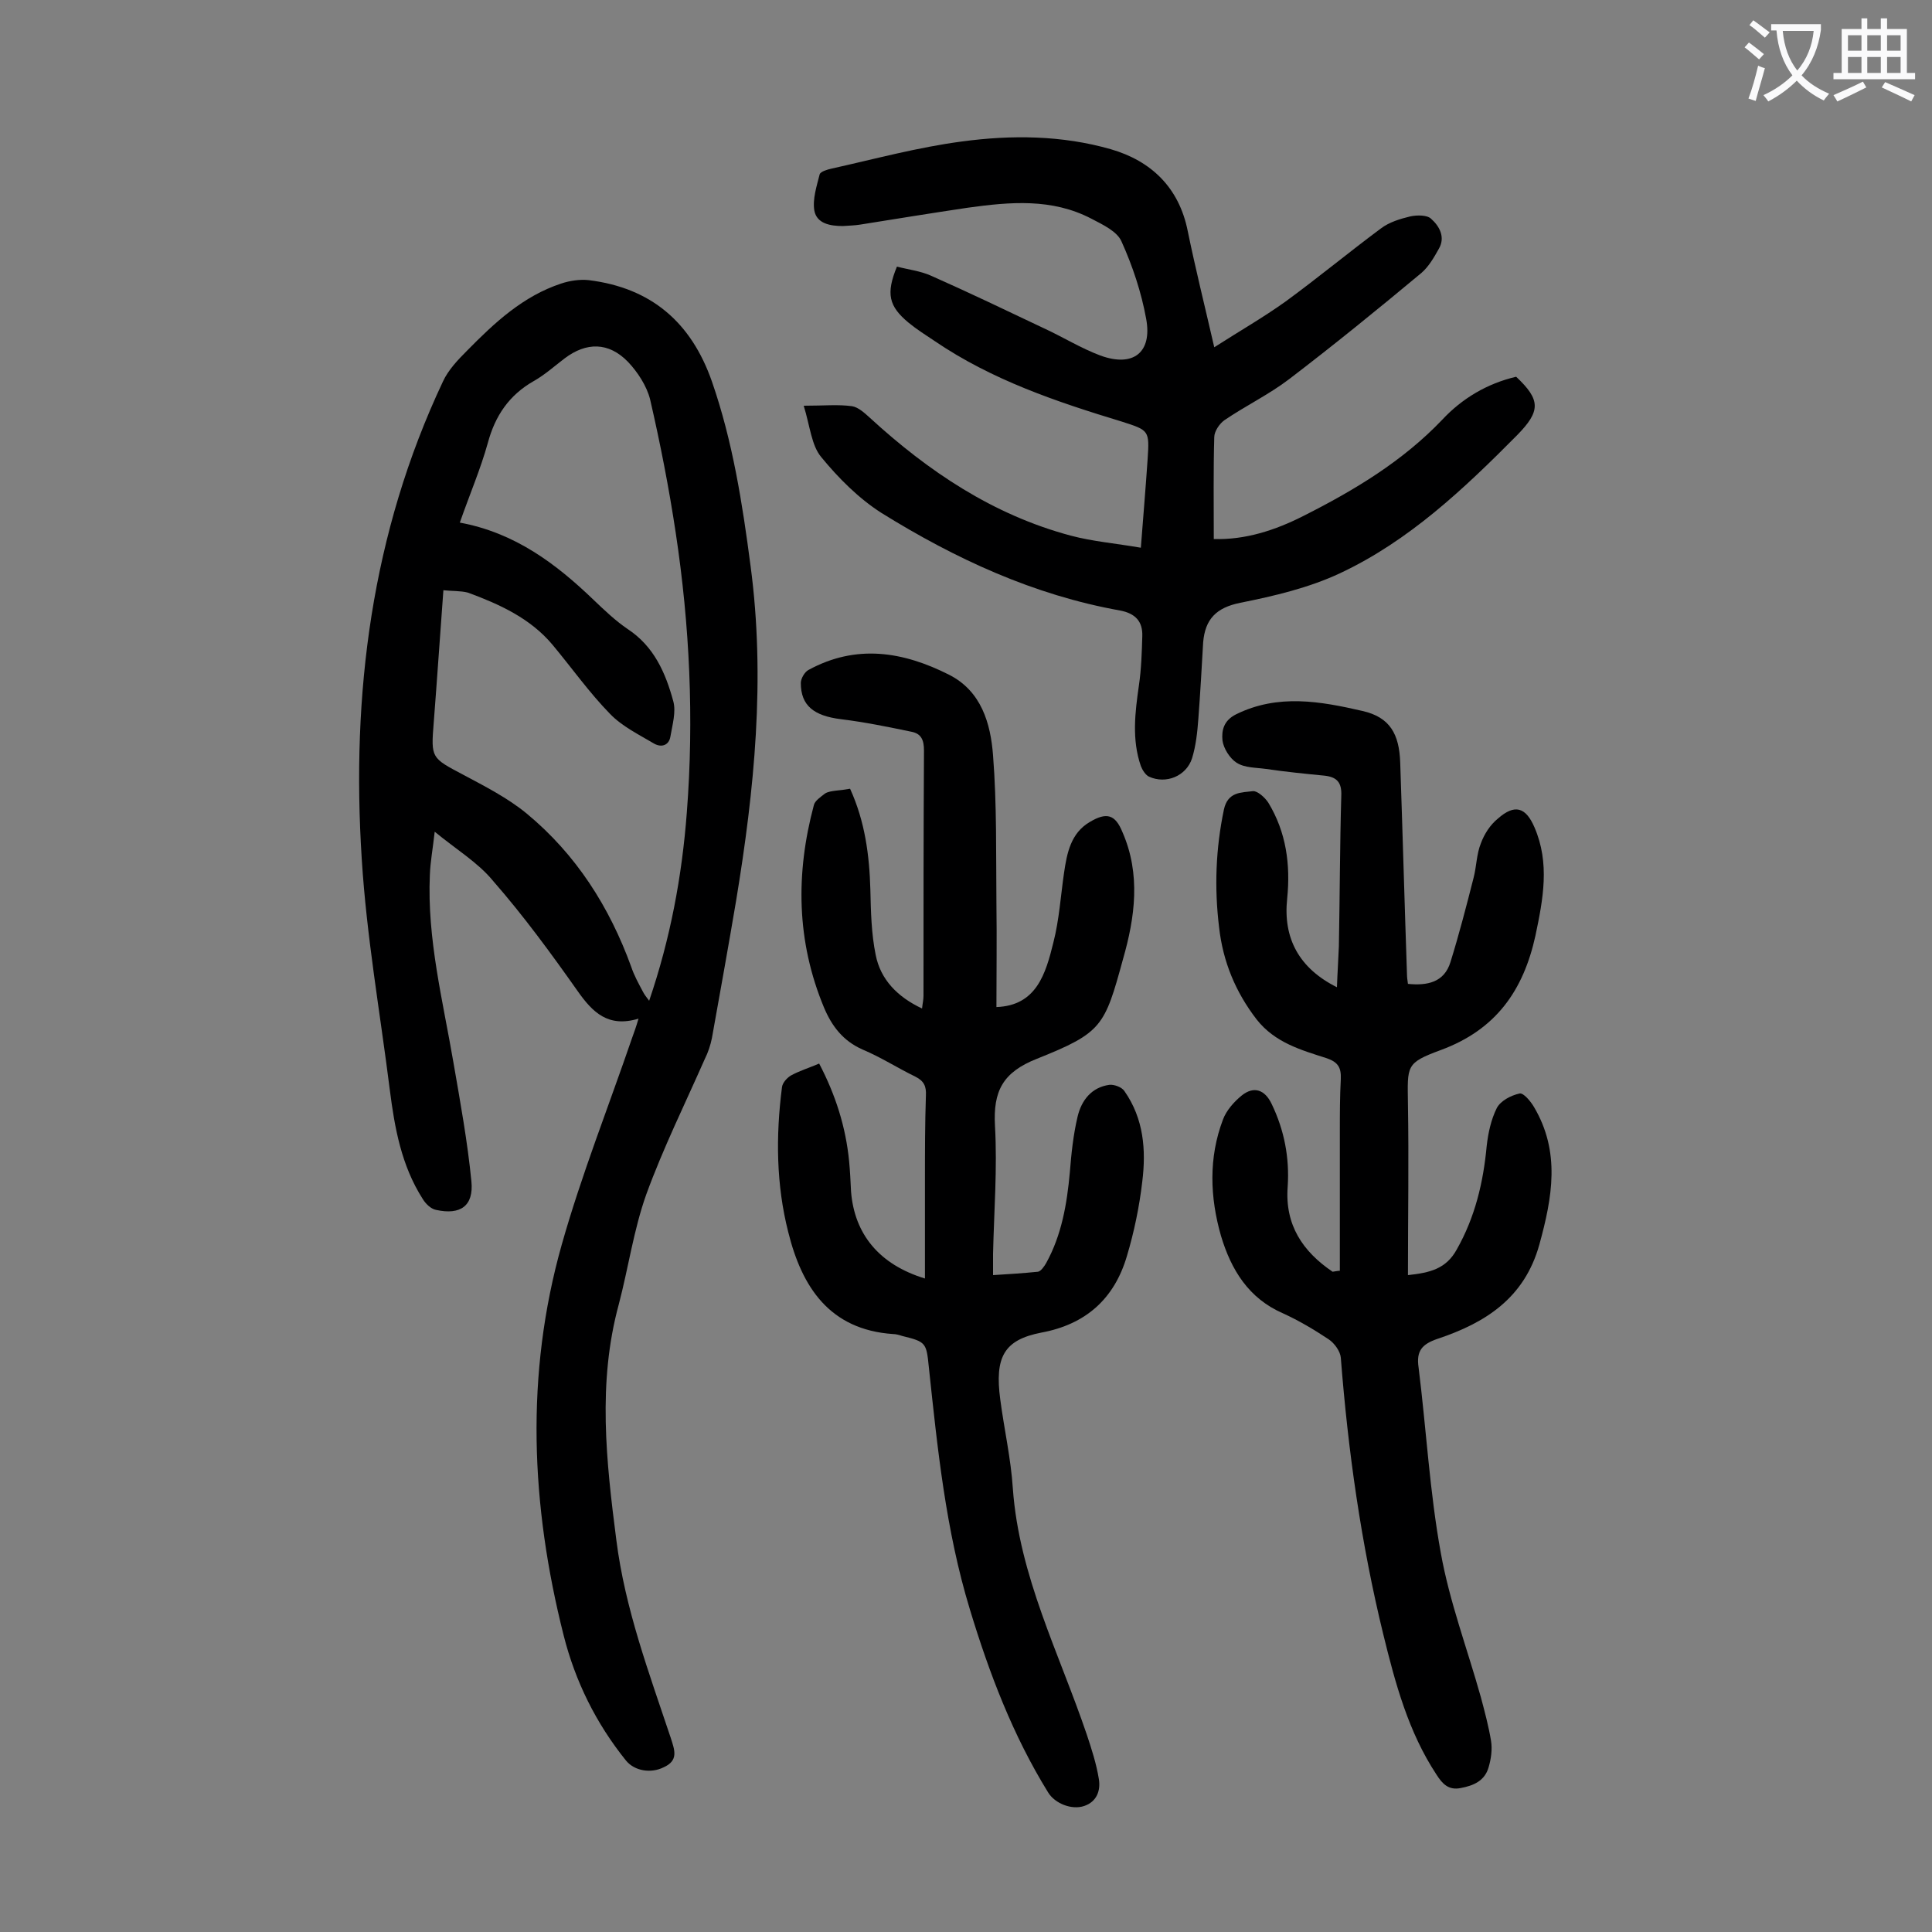
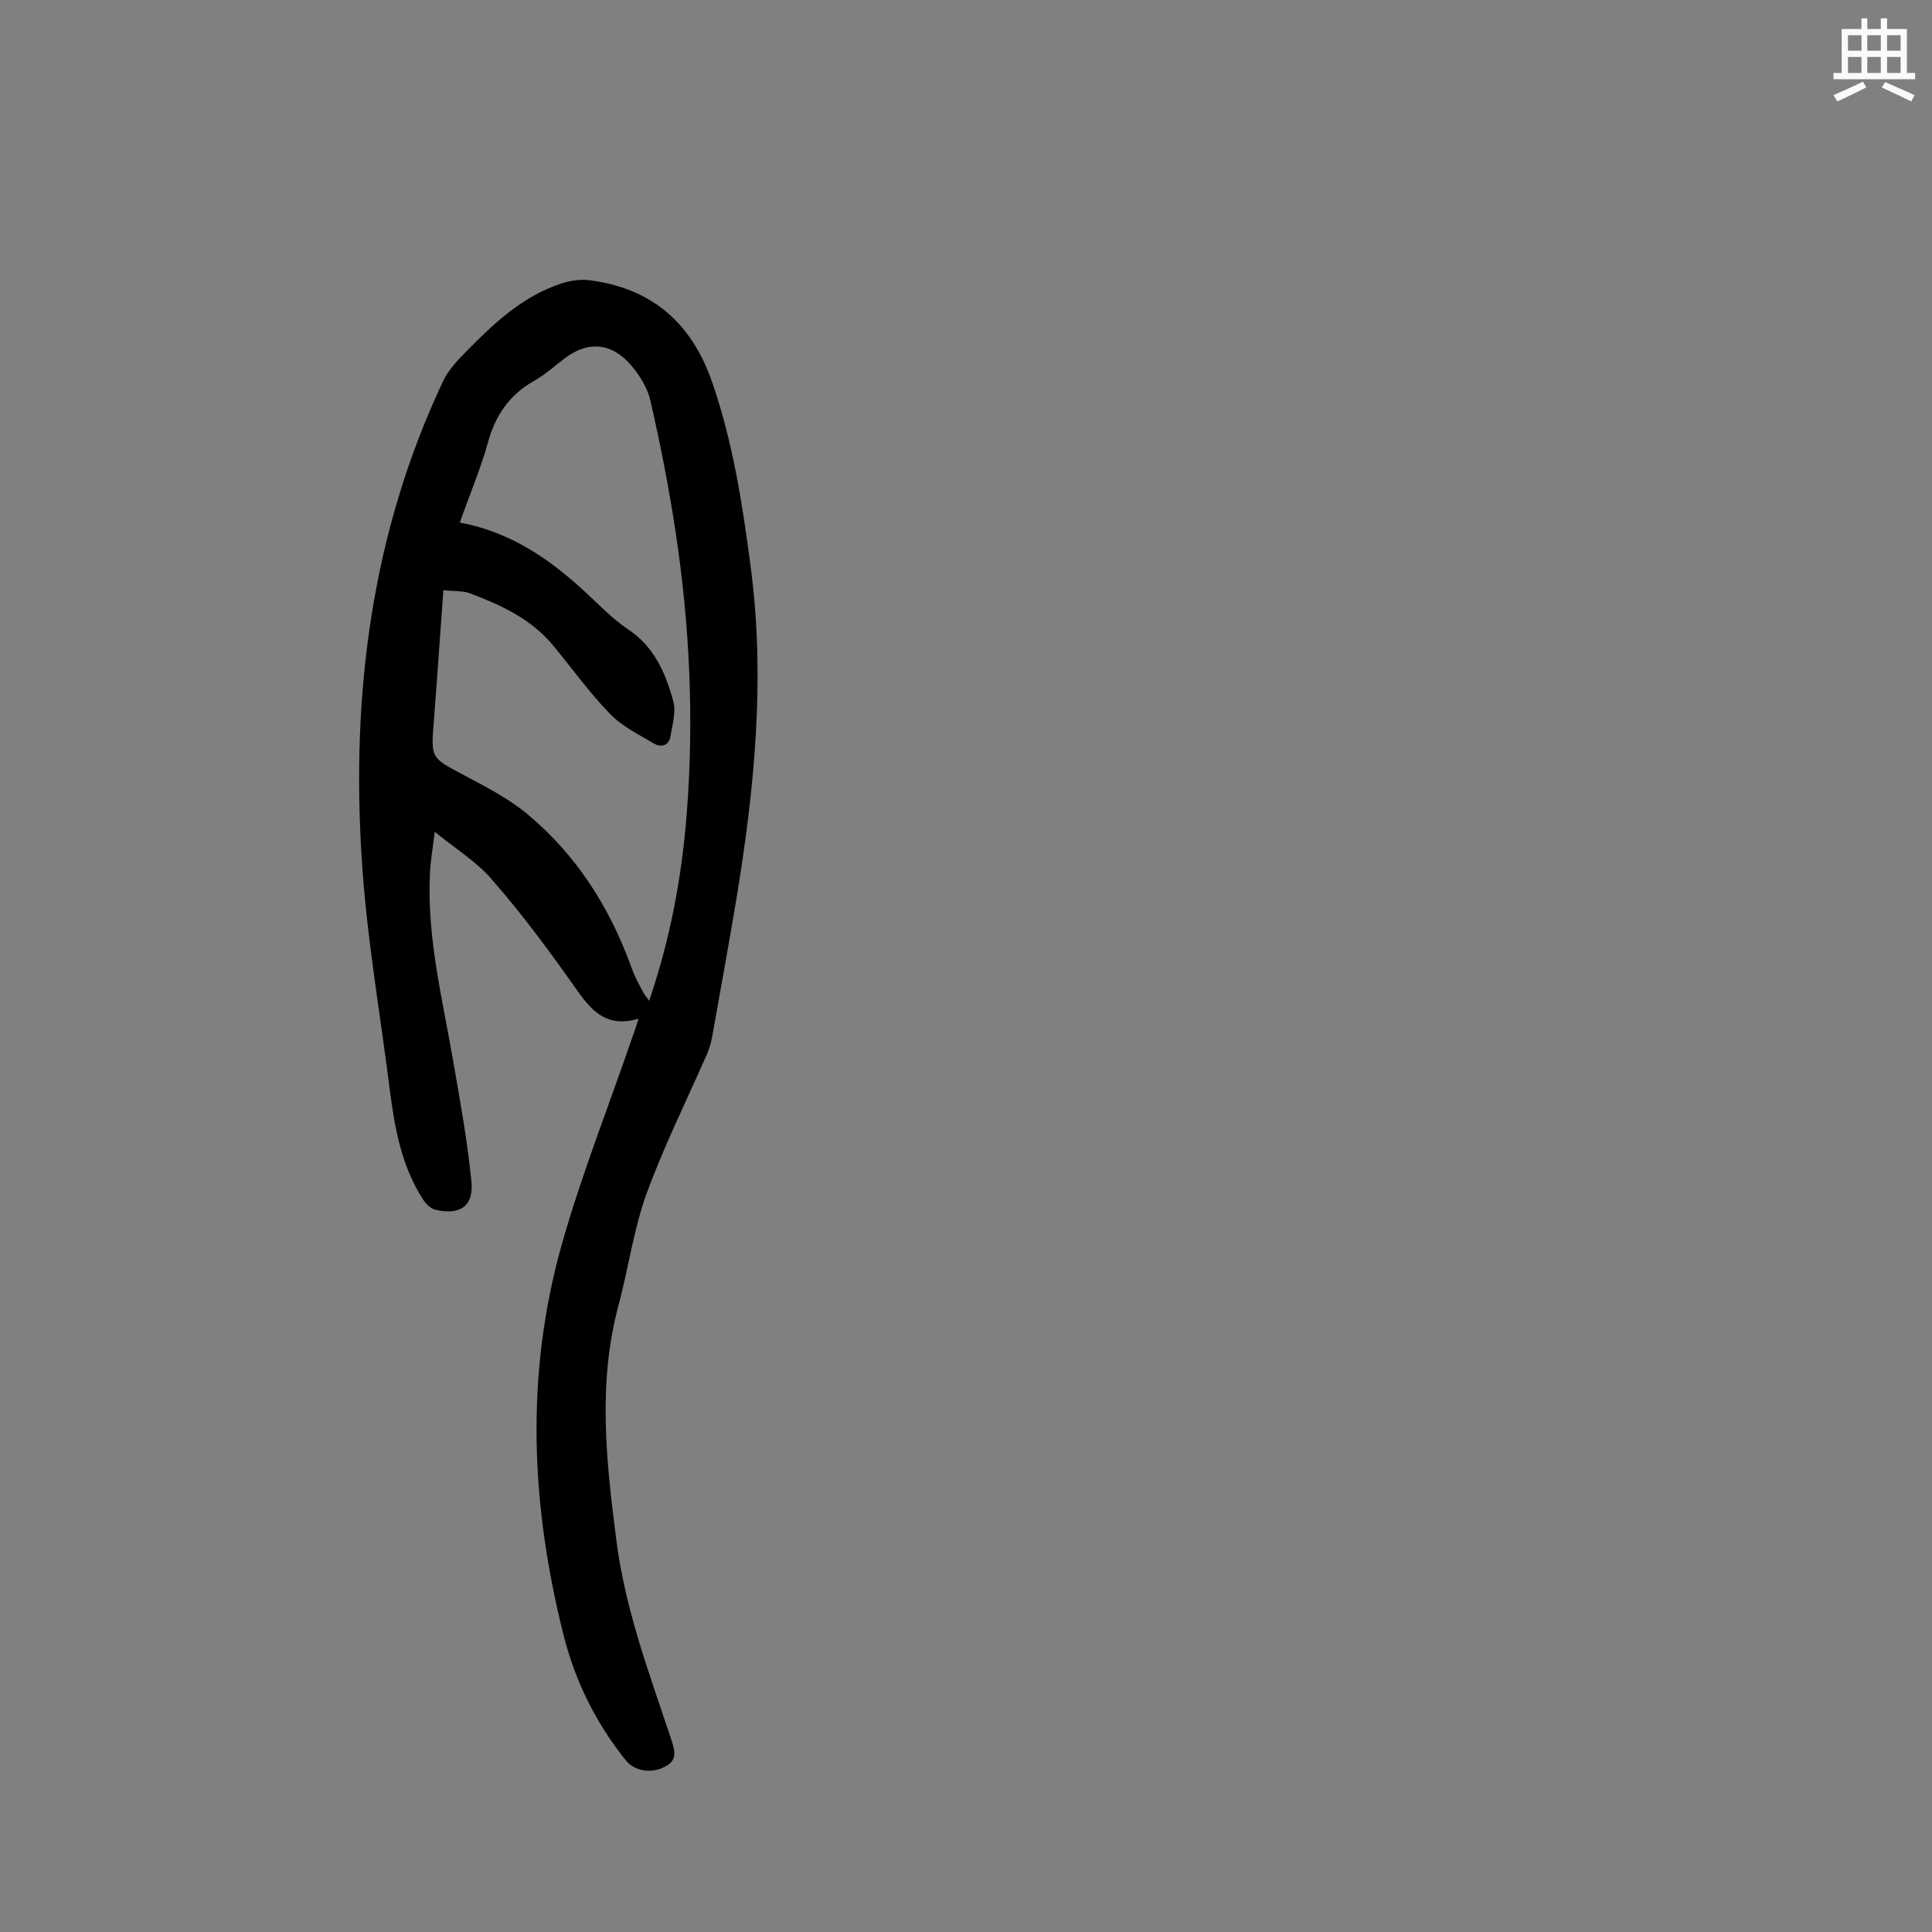
<svg xmlns="http://www.w3.org/2000/svg" enable-background="new 0 0 400 400" viewBox="0 0 400 400">
  <rect x="0" y="0" width="400" height="400" fill="#808080" stroke="none" />
  <g fill="#000001">
    <path d="m90 172.2c-.4 3.6-.9 6.2-1 8.9-.6 13.3 2.7 26.1 4.9 39 1.4 8.1 2.9 16.3 3.7 24.5.5 5.1-2.3 7-7.3 5.9-1.1-.2-2.2-1.3-2.8-2.3-4.4-6.9-5.8-14.7-6.8-22.6-2-15.9-4.8-31.7-5.8-47.7-2.2-34.2 2-67.5 16.8-98.9 1.1-2.4 3.1-4.5 5-6.4 5.7-5.8 11.6-11.3 19.5-13.9 1.8-.6 3.9-.9 5.7-.7 12.9 1.6 21.2 8.7 25.5 21 4.3 12.4 6.3 25.2 8 38.2 3.1 23.3.8 46.3-3 69.3-1.6 9.5-3.3 18.9-5 28.4-.3 1.5-.8 3-1.5 4.4-4.1 9.3-8.6 18.4-12.1 28-2.6 7.3-3.7 15.2-5.7 22.8-4.4 16.2-2.6 32.4-.5 48.7 1.8 14.3 6.8 27.6 11.3 41.1.8 2.5 1.6 4.6-1.5 6-2.6 1.3-6 .8-7.8-1.4-6.2-7.7-10.5-16.4-12.9-25.9-6.8-26.9-8-54-.4-80.9 4.1-14.5 9.7-28.6 14.6-42.9.4-1.1.8-2.2 1.3-3.9-6.3 1.9-9.5-1.3-12.6-5.7-5.5-7.8-11.2-15.6-17.5-22.8-3.1-3.8-7.6-6.5-12.1-10.2zm1.8-50c-.7 9.4-1.3 18.4-2 27.4-.6 7.4-.5 7.3 6.1 10.8 4.5 2.4 9.2 4.8 13.1 8 10.3 8.5 17.2 19.4 21.7 31.8.6 1.8 1.5 3.4 2.4 5.1.3.6.7 1.1 1.3 1.9 4.4-12.9 6.8-25.8 7.8-39 1.5-19.4.6-38.7-2.3-57.9-1.4-9.3-3.2-18.5-5.3-27.6-.7-2.8-2.6-5.7-4.6-7.8-4-4.1-8.6-4.1-13.1-.7-2.1 1.6-4.1 3.4-6.4 4.7-5.1 2.9-8 7.2-9.5 12.8-1.5 5.4-3.7 10.5-5.8 16.5 11.4 2.1 19.9 8.5 27.7 16 2.2 2.1 4.5 4.3 7 6 5.5 3.6 7.9 9.1 9.5 15 .6 2.2-.2 4.9-.6 7.3-.3 1.8-1.8 2.3-3.3 1.5-3.2-1.9-6.7-3.6-9.2-6.2-4.3-4.4-7.9-9.5-11.9-14.3-4.6-5.5-11-8.4-17.5-10.8-1.5-.4-3.3-.3-5.1-.5z" />
-     <path d="m176 163.3c3.1 6.8 4 13.8 4.2 20.9.1 4.5.2 9.1 1.1 13.5 1 5.1 4.5 8.7 9.6 11.1.1-1 .3-1.8.3-2.6 0-16.9 0-33.8.1-50.8 0-2.1-.5-3.5-2.6-3.9-4.8-1-9.7-2-14.6-2.6-5.6-.7-8.3-2.8-8.3-7.5 0-.9.8-2.3 1.6-2.7 9.9-5.4 19.6-3.8 29.1 1 6.7 3.4 8.6 10.1 9.1 16.7.8 10.2.6 20.5.7 30.8.1 7.1 0 14.3 0 21.3 8.3-.3 10.2-6.9 11.8-13.4 1.2-4.7 1.5-9.6 2.2-14.4.6-4.1 1.4-8.2 5.3-10.5 3.5-2.1 5.3-1.6 6.8 2.1 3.8 8.7 2.6 17.6.1 26.3-3.8 13.9-4.3 15.2-17.8 20.6-7.1 2.8-9.1 6.7-8.7 13.9.5 8.8-.2 17.7-.4 26.5v4.4c3.3-.2 6.3-.4 9.3-.7.6-.1 1.3-1.1 1.7-1.8 3.2-5.8 4.3-12.2 4.9-18.8.3-3.8.7-7.7 1.6-11.5.8-3.4 2.9-6.1 6.6-6.6 1-.1 2.6.5 3.1 1.3 4 5.7 4.5 12.2 3.7 18.7-.6 5.2-1.7 10.5-3.2 15.5-2.6 8.8-8.5 14.1-17.7 15.8-7.7 1.5-9.7 5-8.5 13.9.8 6.1 2.2 12.2 2.6 18.4 1.3 18.1 9.6 34.1 15.3 50.9 1 3 2 6.1 2.5 9.2.4 2.4-.4 4.7-3 5.6s-6.1-.5-7.5-2.8c-7.3-11.8-12.2-24.7-16.2-37.9-5-16.4-6.7-33.3-8.5-50.2-.5-5-.6-5.2-5.5-6.4-.6-.2-1.3-.4-1.9-.4-13.2-.9-18.9-9.8-21.7-21.1-2.5-9.8-2.6-19.9-1.3-30 .1-.9 1-1.9 1.8-2.4 1.8-1 3.8-1.6 5.9-2.5 3.4 6.5 5.5 13.1 6.2 20.2.2 2.1.3 4.2.4 6.3.7 8.8 5.8 15.1 15.3 18 0-6.9 0-13.6 0-20.3 0-5.9 0-11.7.2-17.6.1-1.9-.4-3-2.2-3.9-3.7-1.8-7.1-4-10.9-5.6-4.1-1.8-6.4-4.9-8-8.7-5.7-13.7-5.9-27.7-2.1-41.9.2-.9 1.4-1.7 2.3-2.4.6-.4 1.5-.5 2.2-.6 1-.1 1.9-.2 3-.4z" />
-     <path d="m277.4 263.1c0-9.6 0-19.2 0-28.8 0-3.6 0-7.3.2-10.9.1-2.4-.6-3.5-2.9-4.3-5.3-1.7-10.7-3.2-14.5-8-4.4-5.7-7-12-7.8-19.1-1-8.2-.7-16.3 1-24.4.8-3.7 3.6-3.5 6-3.8.9-.1 2.5 1.3 3.2 2.4 3.7 6.1 4.6 12.8 3.9 19.8-.9 8.3 2.5 14.5 10.3 18.4.1-3 .3-5.8.4-8.5.2-10.4.2-20.8.5-31.2.1-2.7-.9-3.8-3.4-4.1-4.1-.4-8.1-.8-12.2-1.4-2.1-.3-4.4-.2-6.1-1.3-1.4-.9-2.7-3-2.9-4.6-.2-2 .2-4.1 2.8-5.4 8.7-4.3 17.5-2.7 26.2-.7 5.7 1.3 7.6 4.8 7.8 10.7.5 14.6.9 29.2 1.4 43.8 0 .6.1 1.3.2 2 4 .4 7.5-.3 8.8-4.5 1.8-5.8 3.3-11.6 4.8-17.5.6-2.3.6-4.9 1.5-7.1.7-1.9 1.9-3.8 3.5-5.1 3.5-3.1 5.8-2.4 7.6 1.8 3.2 7.4 1.8 14.8.2 22.4-2.5 11.4-8.2 19.5-19.6 23.7-7.3 2.7-6.9 3.2-6.8 11.2.2 11.7 0 23.4 0 35.4 4.6-.5 7.9-1.3 10.1-5.3 3.8-6.7 5.5-13.9 6.2-21.4.3-2.7.9-5.5 2.1-7.9.8-1.5 2.9-2.6 4.7-3 .8-.2 2.3 1.6 3 2.8 5.5 9.3 3.8 18.7 1.1 28.5-3.1 11.1-11.2 16.2-21.1 19.5-3.2 1.1-4.4 2.5-3.9 5.9 1.6 12.8 2.3 25.8 4.6 38.4 1.8 10.1 5.5 19.9 8.3 29.9.8 3 1.6 6 2.1 9 .3 1.8 0 3.8-.5 5.5-.8 2.8-3.1 3.8-5.8 4.3-2.5.5-3.8-.9-5-2.8-5.8-8.8-8.5-18.8-11-29-4.6-18.8-7.3-38-8.8-57.3-.1-1.3-1.3-3-2.5-3.8-3-2-6.2-3.9-9.5-5.4-7.1-3.1-10.7-9-12.8-16-2.3-8-2.6-16.2.4-24.1.7-1.9 2.3-3.7 3.9-5 2.5-2 4.8-1.2 6.2 1.8 2.6 5.4 3.7 11.1 3.3 17.1-.6 7.9 3.1 13.4 9.3 17.6.7-.1 1.1-.2 1.5-.2z" />
-     <path d="m166.4 84c4.3 0 7.1-.3 10 .1 1.3.2 2.6 1.4 3.7 2.4 12.1 11.1 25.5 20.1 41.6 24.4 4.5 1.2 9.3 1.6 14.5 2.5.5-6.5 1-12.4 1.4-18.3.4-6 .3-6-5.3-7.8-13.5-4.1-26.9-8.6-38.8-16.7-1.8-1.2-3.7-2.4-5.4-3.8-4.1-3.4-4.7-6-2.4-11.6 2.3.6 4.9.9 7.1 1.9 7.9 3.5 15.6 7.2 23.4 10.9 3.9 1.8 7.6 4.1 11.6 5.6 6.8 2.5 10.8-.6 9.5-7.6-1-5.5-2.8-10.9-5.1-16-.9-2.1-3.9-3.5-6.2-4.7-8.2-4.3-16.9-3.5-25.6-2.3-7.4 1.1-14.8 2.3-22.3 3.5-1.2.2-2.4.2-3.6.3-2.6 0-5.4-.5-5.9-3.2-.4-2.4.5-5.1 1.1-7.5.2-.6 1.6-1 2.5-1.2 9-2 17.8-4.4 26.9-5.6 10.3-1.4 20.8-1.3 30.9 1.6 8.3 2.4 14.1 7.9 15.9 16.9 1.6 7.8 3.5 15.4 5.5 24.1 5.3-3.4 10.2-6.2 14.8-9.5 6.7-4.9 13.1-10.2 19.7-15.1 1.7-1.3 4-2 6.1-2.5 1.4-.3 3.5-.3 4.3.5 1.7 1.5 3 3.8 1.6 6.2-1 1.8-2.1 3.7-3.6 5-9 7.5-18.1 14.9-27.4 22-4.2 3.2-9 5.5-13.4 8.5-1 .7-2.1 2.3-2.1 3.5-.2 6.9-.1 13.9-.1 21.1 6.5.2 12.7-1.8 18.6-4.8 10.5-5.3 20.5-11.3 28.7-19.9 4.1-4.4 9.3-7.5 15.3-8.9 5.1 4.8 5.1 7.1.2 12.1-11 11.1-22.4 21.9-36.7 28.6-6.4 3-13.6 4.7-20.6 6.1-5 1-7.3 3.4-7.7 8.2-.3 5.3-.6 10.6-1 15.9-.2 2.7-.5 5.5-1.3 8.1-1.2 3.7-5.4 5.4-8.9 3.8-.7-.3-1.4-1.4-1.7-2.2-1.9-5.5-1.2-11.1-.4-16.7.5-3.4.6-6.8.7-10.2.1-3-1.4-4.7-4.6-5.3-17.9-3.2-34.1-10.7-49.4-20.2-4.7-3-8.9-7.2-12.5-11.6-2-2.4-2.3-6.4-3.6-10.6z" />
  </g>
-   <path d="m362.1 8.8c1.1.8 2.1 1.6 3.1 2.4l-1 1.1c-1.3-1.1-2.3-2-3-2.5zm1.9 4.8c.5.2.9.4 1.4.5-.6 2.3-1.3 4.5-1.9 6.8l-1.5-.5c.8-2.1 1.4-4.3 2-6.8zm-1-9.4c1.3.9 2.4 1.8 3.4 2.5l-1 1.1c-1.4-1.2-2.4-2.1-3.2-2.6zm3.7 2.2v-1.4h10.3v1.2c-.5 3.6-1.8 6.8-4 9.4 1.5 1.6 3.4 2.8 5.7 3.8-.3.4-.7.8-1.1 1.4-2.3-1.1-4.1-2.5-5.6-4.1-1.6 1.6-3.6 3.1-5.9 4.3-.3-.5-.7-.9-1-1.3 2.4-1.1 4.4-2.5 6-4.1-1.9-2.5-3-5.6-3.3-9.3h-1.1zm8.8 0h-6.4c.3 3.3 1.3 6 3 8.2 2-2.3 3.1-5.1 3.4-8.2z" fill="#fafafb" />
  <path d="m385.3 3.8h1.3v2.2h2.8v-2.2h1.3v2.2h4.1v9.1h1.7v1.3h-16.9v-1.3h1.7v-9.1h4.1v-2.2zm.4 13.1.7 1.2c-1.8.9-3.8 1.9-6 2.9-.2-.4-.5-.8-.8-1.3 2.3-1 4.3-1.9 6.1-2.8zm-3.1-6.4h2.8v-3.2h-2.8zm0 4.6h2.8v-3.3h-2.8zm4-4.6h2.8v-3.2h-2.8zm0 4.6h2.8v-3.3h-2.8zm3.7 1.9c2.1.9 4.1 1.8 6.1 2.7l-.7 1.3c-2.2-1.1-4.2-2-6.1-2.9zm3.2-9.7h-2.8v3.2h2.8zm-2.8 7.8h2.8v-3.3h-2.8z" fill="#fafafb" />
</svg>